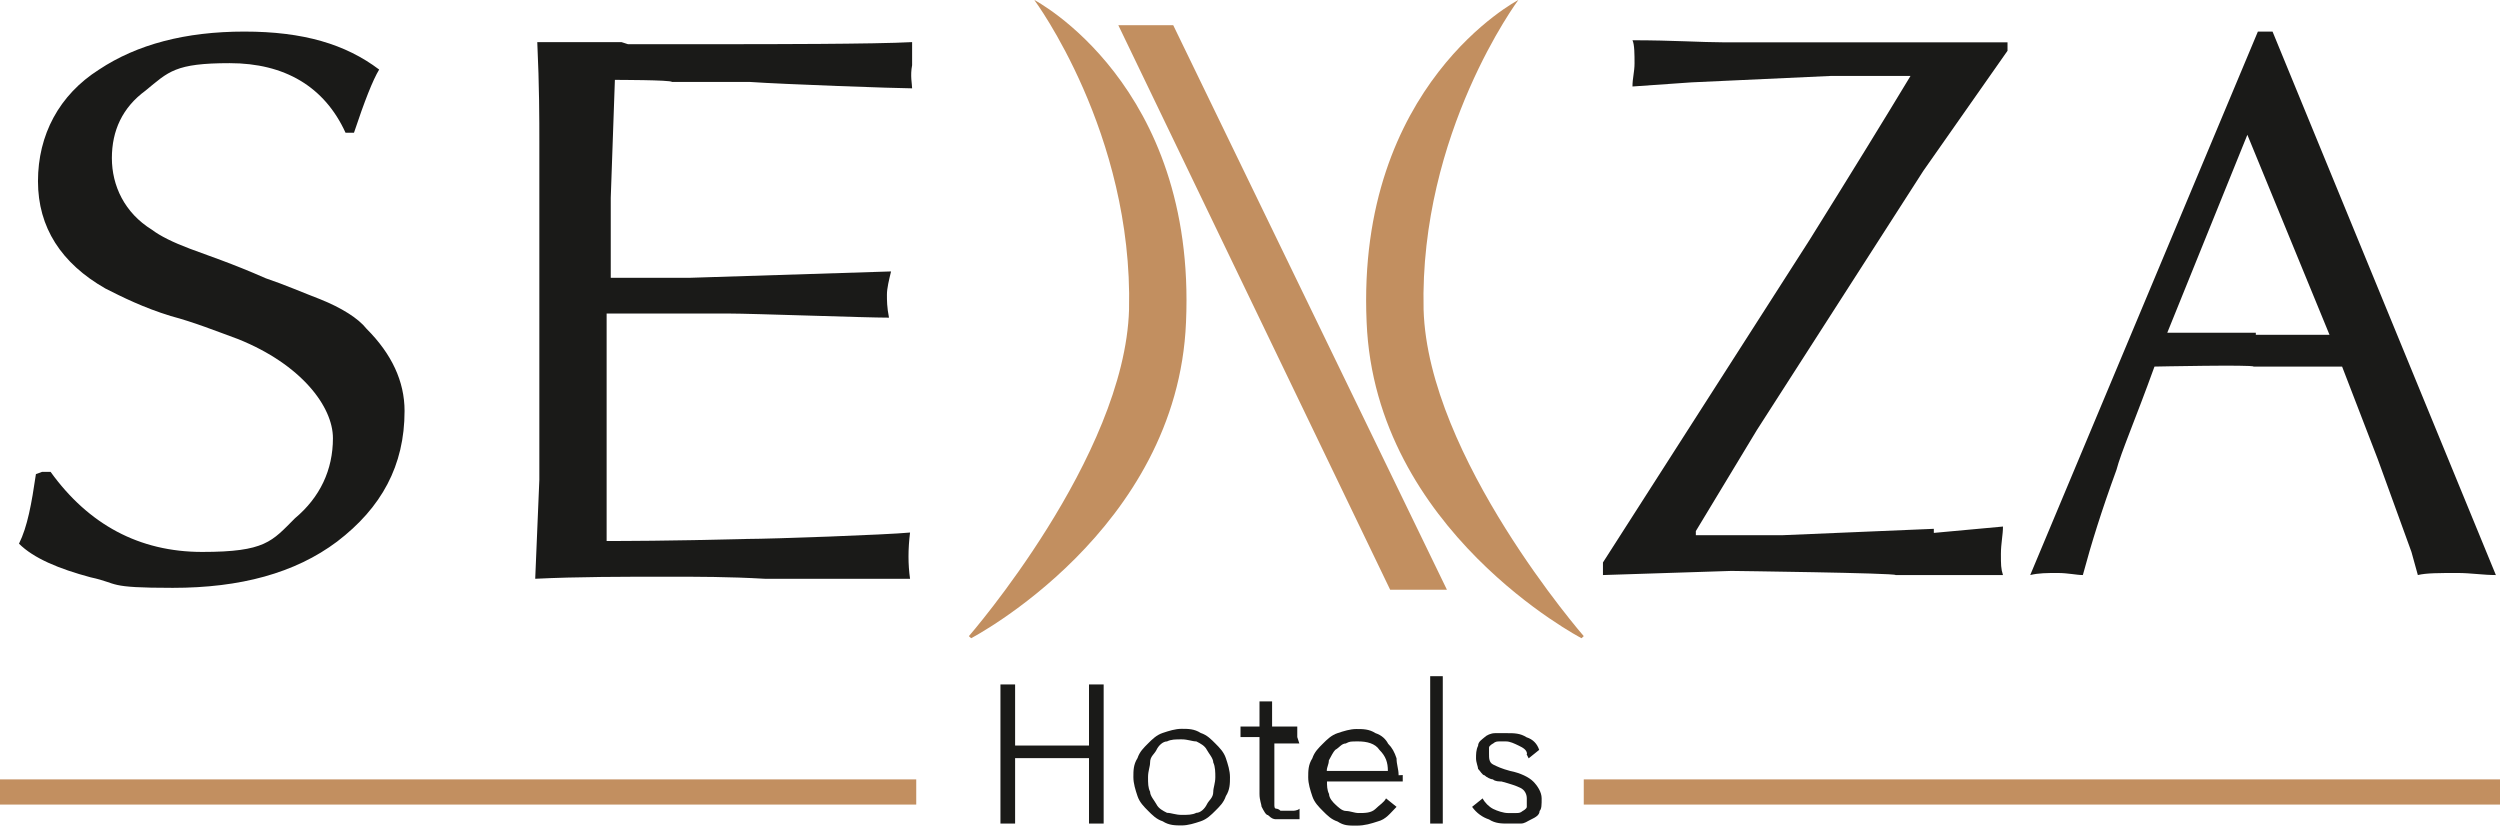
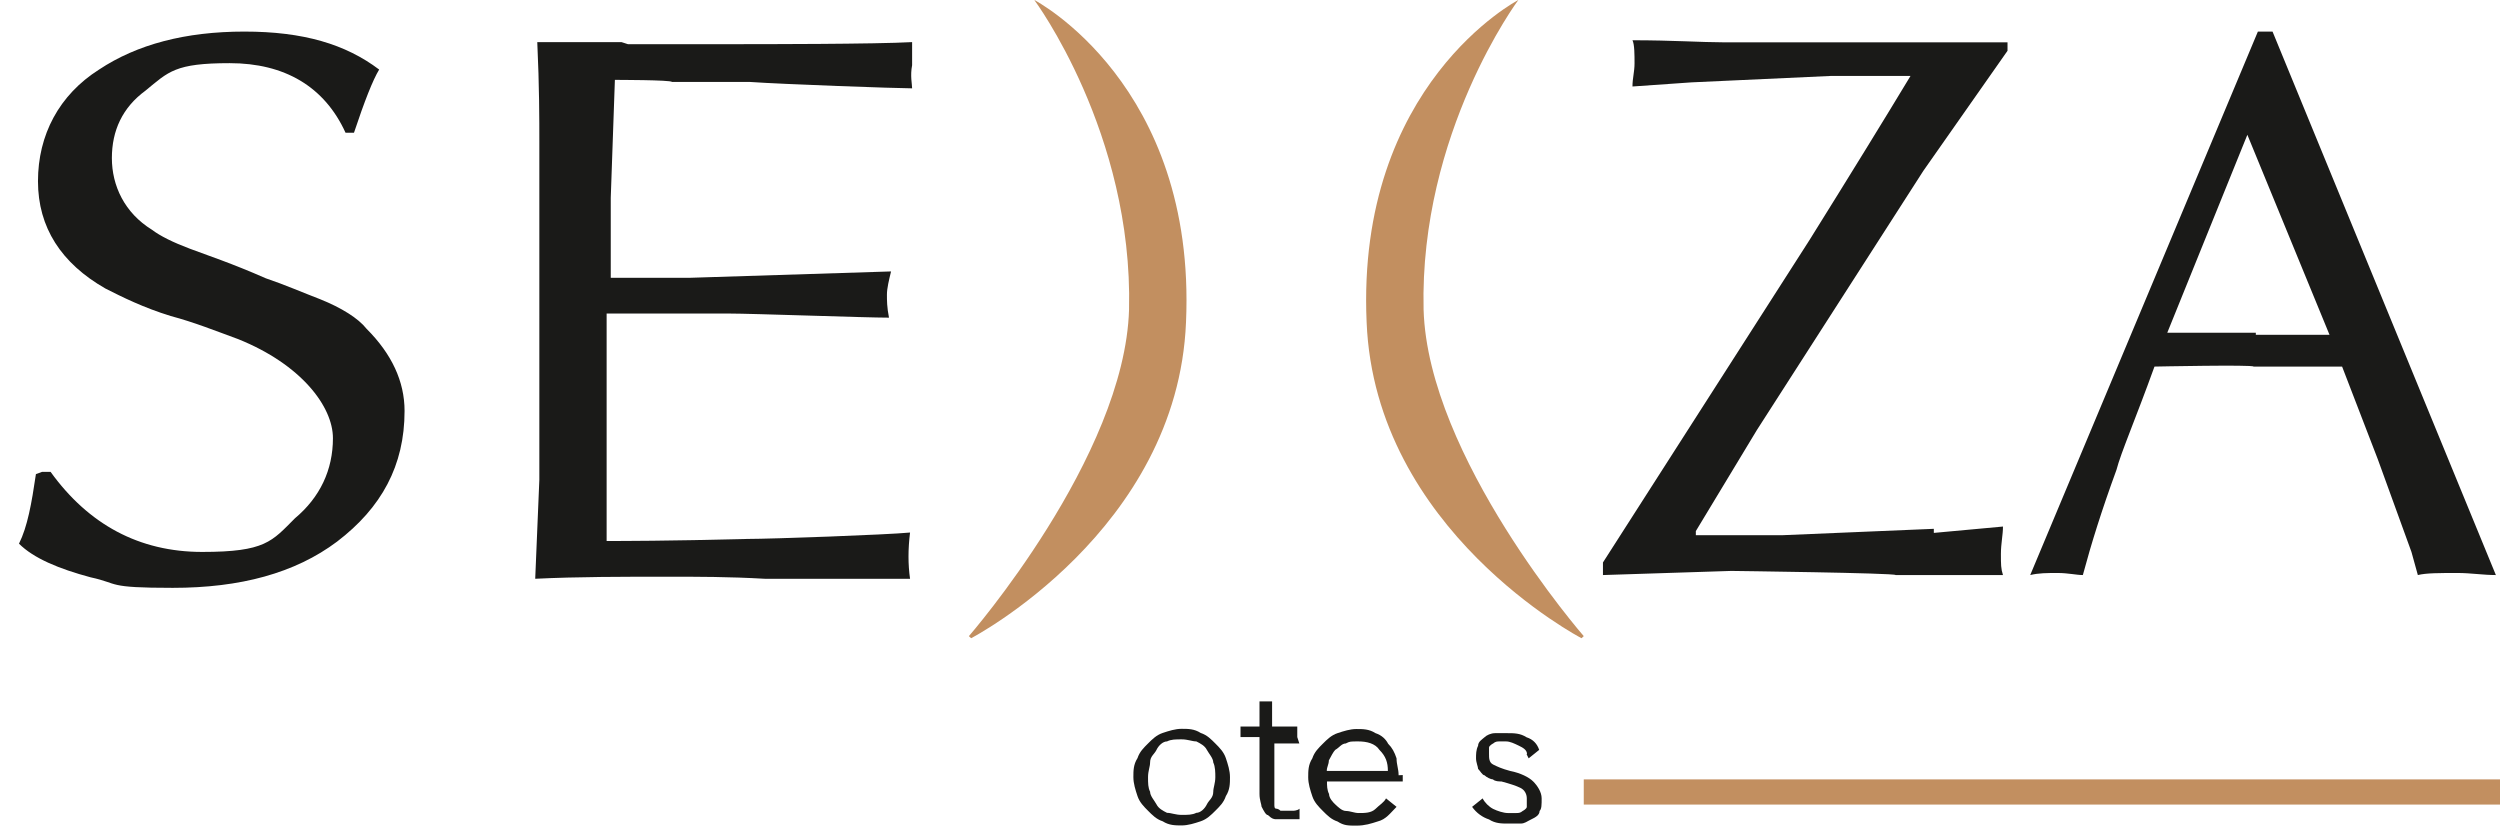
<svg xmlns="http://www.w3.org/2000/svg" id="Layer_1" viewBox="0 0 121.12 40">
  <defs>
    <style>      .st0 {        fill: #c28f60;      }      .st1 {        fill: #1a1a18;      }    </style>
  </defs>
  <g id="Layer_11" data-name="Layer_1">
    <g>
      <path class="st1" d="M2.04,22.86h.41c1.84,2.55,4.29,3.88,7.35,3.88s3.37-.51,4.49-1.63c1.22-1.02,1.84-2.35,1.84-3.88s-1.53-3.57-4.59-4.8c-1.12-.41-2.14-.82-3.27-1.12-1.33-.41-2.35-.92-3.16-1.33-2.14-1.22-3.27-2.96-3.27-5.2s1.02-4.18,2.96-5.41c1.84-1.22,4.18-1.84,7.04-1.84s4.9.61,6.53,1.84c-.31.51-.71,1.53-1.22,3.06h-.41c-1.02-2.24-2.96-3.37-5.61-3.37s-2.96.41-4.08,1.33c-1.12.82-1.63,1.94-1.63,3.27s.61,2.65,1.94,3.47c.41.31,1.02.61,1.84.92.82.31,2.04.71,3.67,1.43.92.31,1.84.71,2.65,1.02,1.02.41,1.84.92,2.24,1.43,1.22,1.22,1.84,2.55,1.84,3.98,0,2.65-1.12,4.69-3.27,6.33-2.04,1.53-4.69,2.24-7.96,2.24s-2.55-.2-3.98-.51c-1.53-.41-2.76-.92-3.47-1.63.41-.82.61-1.94.82-3.37" />
      <path class="st1" d="M30.41,2.14h5.41c.92,0,6.63,0,8.37-.1v1.12c-.1.51,0,.92,0,1.12-.71,0-6.33-.2-7.86-.31h-3.78c0-.1-2.76-.1-2.76-.1l-.2,5.71v3.88h3.78l9.8-.31c-.1.41-.2.82-.2,1.12s0,.61.1,1.12c-1.12,0-6.63-.2-7.76-.2h-5.92v11.02c.71,0,2.96,0,6.84-.1,1.12,0,6.73-.2,7.86-.31-.1.82-.1,1.53,0,2.24h-7.04c-1.73-.1-3.27-.1-4.69-.1-2.14,0-4.39,0-6.43.1l.2-4.8V6.84c0-1.02,0-2.65-.1-4.8h4.08l.31.1Z" />
      <path class="st1" d="M93.67,25.82l3.37-.31c0,.41-.1.82-.1,1.33s0,.71.1,1.02h-5.2c0-.1-7.96-.2-7.96-.2l-6.22.2v-.61l10-15.61c2.04-3.27,3.67-5.92,4.9-7.96h-3.88l-6.73.31-2.86.2c0-.41.1-.71.1-1.12s0-.92-.1-1.12c1.94,0,3.37.1,4.39.1h13.78c0-.1,0,.41,0,.41l-4.08,5.82-8.06,12.55-2.96,4.9v.2h4.18l7.35-.31v.2Z" />
      <path class="st1" d="M109.39,1.53h.71l10.82,26.33c-.61,0-1.22-.1-1.84-.1-.92,0-1.53,0-1.94.1l-.31-1.12-1.63-4.49-1.73-4.49h-4.29c0-.1-4.8,0-4.8,0-.92,2.55-1.63,4.18-1.84,5-.71,1.94-1.22,3.57-1.63,5.1-.31,0-.71-.1-1.22-.1s-.92,0-1.33.1L109.39,1.53ZM109.29,16.22h3.57l-3.98-9.69-3.88,9.59h4.29v.1Z" />
      <path class="st0" d="M46.94,30.82s7.55-8.67,7.76-15.82c.2-8.57-4.59-15-4.59-15,0,0,7.86,4.08,7.35,15.61-.41,10.1-10.41,15.31-10.41,15.31" />
      <path class="st0" d="M76.73,30.82s-7.55-8.67-7.76-15.82c-.2-8.57,4.59-15,4.59-15,0,0-7.86,4.08-7.35,15.61.41,10.1,10.41,15.31,10.41,15.31" />
-       <polygon class="st0" points="54.18 1.22 56.84 1.22 70.1 28.57 67.35 28.57 54.18 1.22" />
-       <polygon class="st1" points="48.47 33.16 49.18 33.16 49.18 36.12 52.76 36.12 52.76 33.16 53.47 33.16 53.47 39.9 52.76 39.9 52.76 36.73 49.18 36.73 49.18 39.9 48.47 39.9 48.47 33.16" />
      <path class="st1" d="M59.59,37.65c0,.31,0,.61-.2.92-.1.31-.31.51-.51.71s-.41.41-.71.51-.61.2-.92.2-.61,0-.92-.2c-.31-.1-.51-.31-.71-.51s-.41-.41-.51-.71-.2-.61-.2-.92,0-.61.2-.92c.1-.31.31-.51.51-.71s.41-.41.71-.51.61-.2.92-.2.61,0,.92.2c.31.1.51.31.71.51s.41.41.51.71.2.61.2.92M58.88,37.65c0-.2,0-.51-.1-.71,0-.2-.2-.41-.31-.61-.1-.2-.31-.31-.51-.41-.2,0-.41-.1-.71-.1s-.51,0-.71.1c-.2,0-.41.2-.51.41s-.31.31-.31.61c0,.2-.1.41-.1.71s0,.51.1.71c0,.2.2.41.31.61.1.2.31.31.51.41.2,0,.41.1.71.1s.51,0,.71-.1c.2,0,.41-.2.51-.41s.31-.31.31-.61c0-.2.1-.41.1-.71Z" />
      <path class="st1" d="M62.96,36.02h-1.22v2.96c0,.1,0,.2.1.2,0,0,.1,0,.2.1h.61s.2,0,.31-.1v.51h-1.12c-.1,0-.2,0-.41-.2-.1,0-.2-.2-.31-.41,0-.1-.1-.31-.1-.61v-2.76h-.92v-.51h.92v-1.22h.61v1.22h1.22v.51l.1.31Z" />
      <path class="st1" d="M67.96,37.55h0v.31h-3.67c0,.2,0,.41.1.61,0,.2.2.41.31.51s.31.31.51.31.41.1.61.1c.31,0,.61,0,.82-.2.2-.2.41-.31.51-.51l.51.41c-.31.31-.51.61-.92.71-.31.1-.61.2-1.02.2s-.61,0-.92-.2c-.31-.1-.51-.31-.71-.51s-.41-.41-.51-.71-.2-.61-.2-.92,0-.61.2-.92c.1-.31.31-.51.51-.71s.41-.41.71-.51.61-.2.92-.2.61,0,.92.2c.31.1.51.31.61.51.2.2.31.41.41.71,0,.31.1.51.1.82M67.24,37.35c0-.41-.1-.71-.41-1.02-.2-.31-.61-.41-1.02-.41s-.41,0-.61.1c-.2,0-.31.2-.51.31-.1.1-.2.31-.31.51,0,.2-.1.31-.1.51,0,0,2.96,0,2.96,0Z" />
-       <rect class="st1" x="69.29" y="32.76" width=".61" height="7.14" />
      <path class="st1" d="M73.98,36.53c0-.2-.2-.31-.41-.41s-.41-.2-.61-.2h-.31c-.1,0-.2,0-.31.1,0,0-.2.1-.2.2v.31c0,.2,0,.41.2.51s.41.2.82.31c.51.1.92.31,1.12.51s.41.51.41.82,0,.51-.1.61c0,.2-.2.31-.41.41s-.31.2-.51.2h-.61c-.31,0-.61,0-.92-.2-.31-.1-.61-.31-.82-.61l.51-.41c.1.2.31.41.51.51s.51.2.71.2h.41c.1,0,.2,0,.31-.1,0,0,.2-.1.2-.2v-.41c0-.2-.1-.41-.31-.51-.2-.1-.51-.2-.92-.31-.1,0-.31,0-.41-.1-.1,0-.31-.1-.41-.2-.1,0-.2-.2-.31-.31,0-.1-.1-.31-.1-.51s0-.41.1-.61c0-.2.2-.31.31-.41.1-.1.31-.2.51-.2h.61c.31,0,.61,0,.92.2.31.1.51.31.61.61l-.51.41-.1-.2Z" />
-       <rect class="st0" x="0" y="37.76" width="44.39" height="1.22" />
      <rect class="st0" x="76.73" y="37.76" width="44.39" height="1.22" />
    </g>
  </g>
</svg>